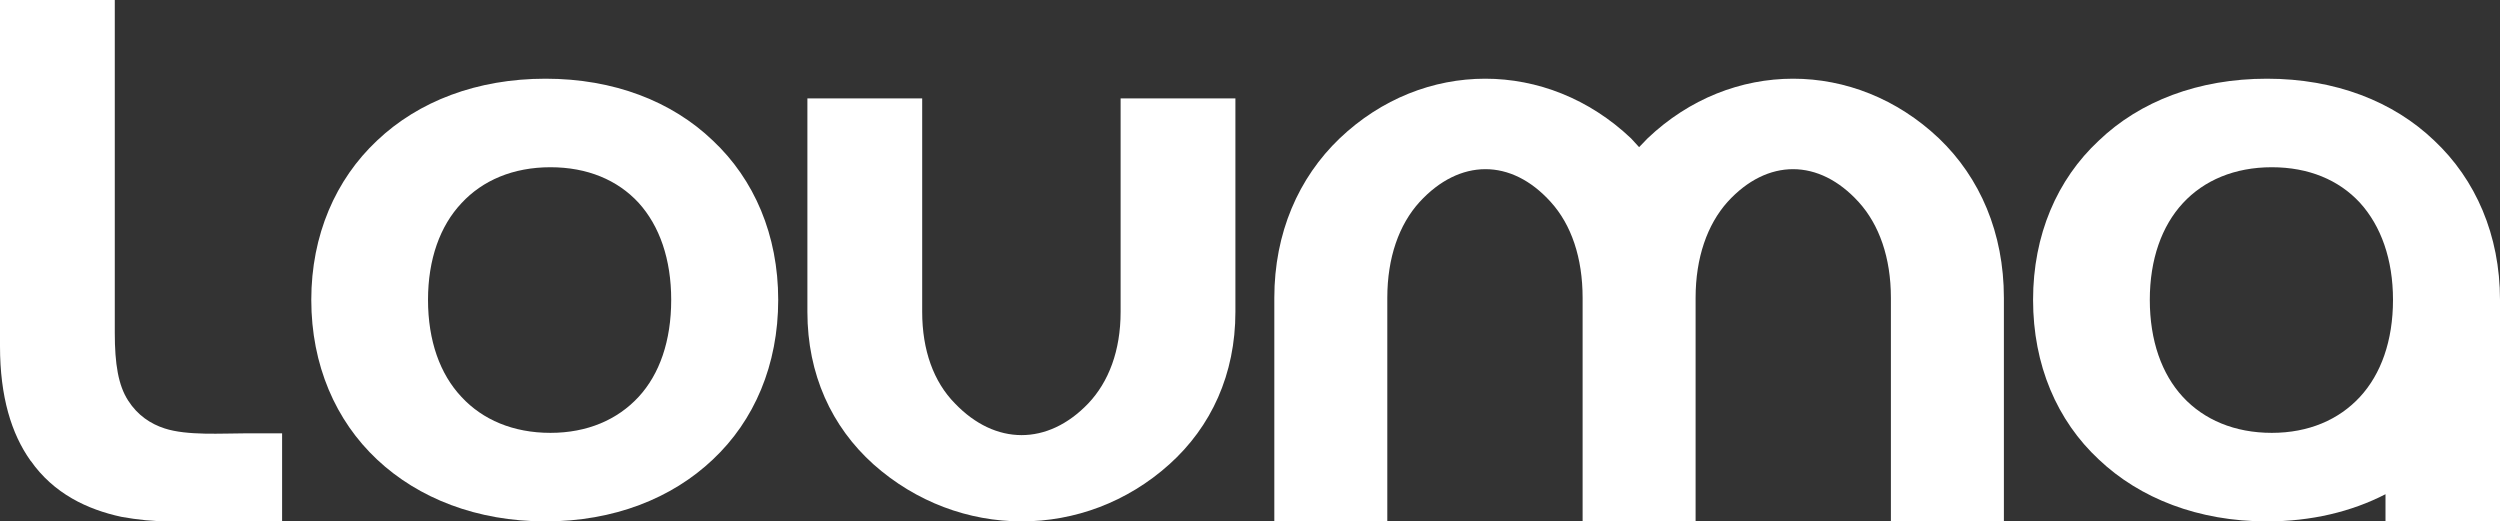
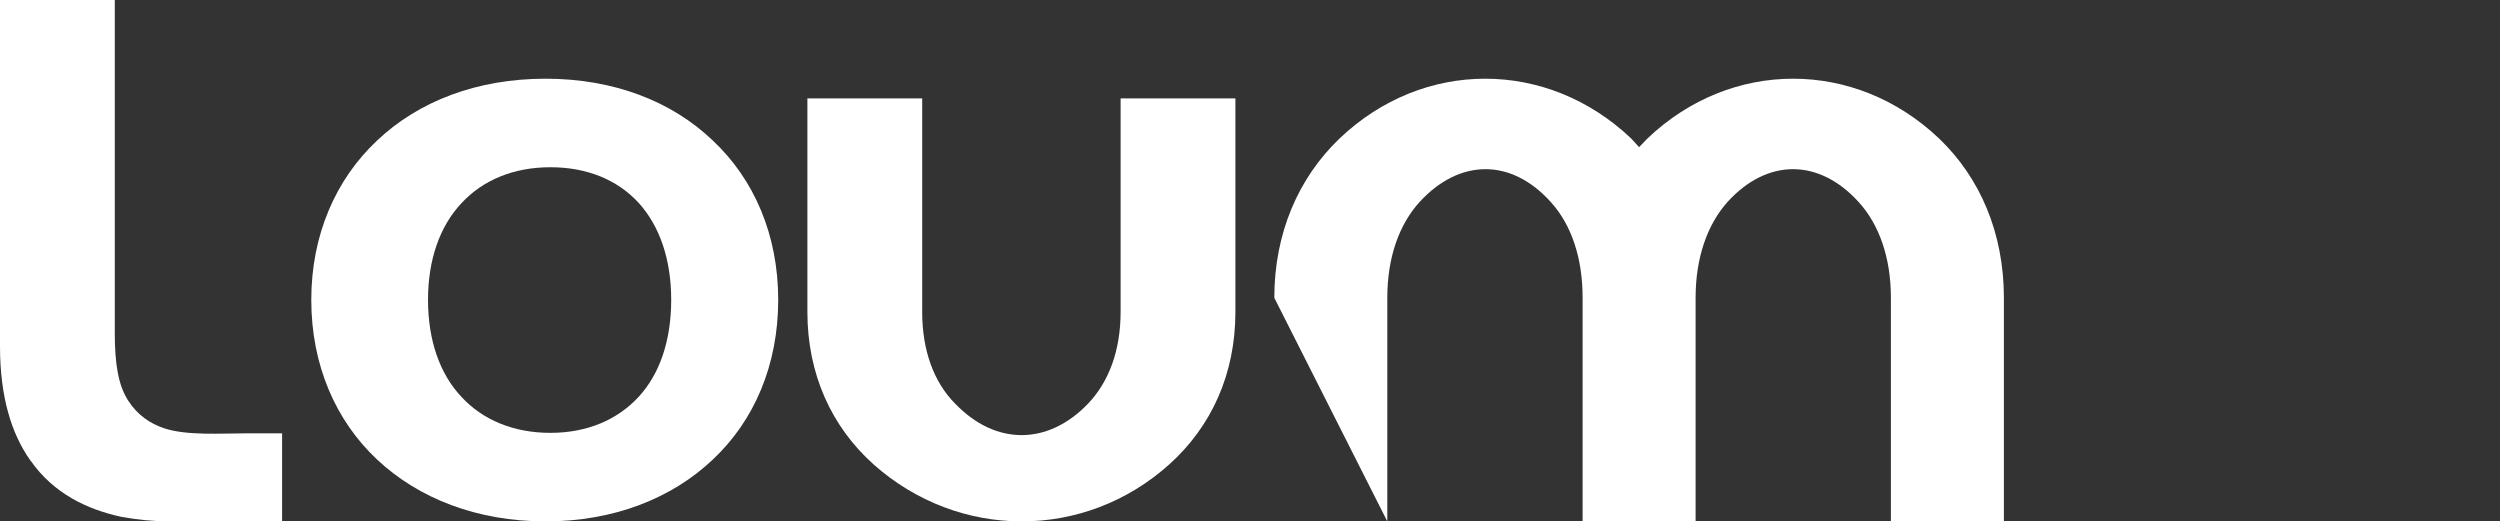
<svg xmlns="http://www.w3.org/2000/svg" width="374px" height="78px" viewBox="0 0 374 78" version="1.1">
  <rect x="0" y="0" width="374" height="78" fill="#333333" stroke="none" />
  <title>13.-Horizontal-Louma-Logo-(Rev-17062024)-RGB-Copy-2</title>
  <g id="Page-1" stroke="none" stroke-width="1" fill="none" fill-rule="evenodd">
    <g id="louma-text-light" transform="translate(-182, -30)" fill="#FFFFFF">
      <g id="13.-Horizontal-Louma-Logo-(Rev-17062024)-RGB-Copy-2" transform="translate(182, 30)">
        <path d="M56.408,21.029 C62.604,15.151 71.35,11.774 81.616,11.774 C91.82,11.774 100.506,15.151 106.641,21.029 C112.837,26.845 116.42,35.162 116.42,44.856 C116.42,54.611 112.837,62.929 106.641,68.745 C100.506,74.56 91.82,78 81.616,78 C71.35,78 62.604,74.56 56.408,68.745 C50.213,62.929 46.568,54.611 46.568,44.856 C46.568,35.162 50.213,26.845 56.408,21.029 Z M69.043,59.385 C72.198,62.796 76.777,64.755 82.346,64.755 C87.852,64.755 92.369,62.796 95.524,59.385 C98.68,55.974 100.412,50.983 100.412,44.855 C100.412,38.791 98.68,33.8 95.524,30.325 C92.369,26.914 87.852,25.019 82.346,25.019 C76.777,25.019 72.198,26.977 69.043,30.389 C65.825,33.8 64.031,38.791 64.031,44.855 C64.031,50.983 65.825,55.974 69.043,59.385 Z" id="Shape" fill-rule="nonzero" />
        <path d="M36.812,64.826 L42.202,64.826 L42.202,78 L36.812,78 C33.015,78 29.217,78 25.358,78 C22.969,78 20.581,77.755 18.192,77.326 C13.047,76.223 8.024,73.833 4.594,68.932 C4.533,68.932 4.533,68.87 4.533,68.87 C1.715,64.888 -2.84217094e-14,59.373 -2.84217094e-14,51.775 L-2.84217094e-14,15.747 L-2.84217094e-14,6.21724894e-15 L17.172,6.21724894e-15 L17.172,49.803 C17.172,54.46 17.702,57.658 19.172,59.925 C20.581,62.13 22.541,63.417 24.623,64.091 C27.992,65.194 33.198,64.826 36.812,64.826 Z" id="Path" />
        <path d="M130.661,69.453 C124.405,63.83 120.786,55.993 120.786,46.661 L120.786,14.717 L137.959,14.717 L137.959,46.661 C137.959,52.404 139.676,57.13 142.866,60.36 C148.876,66.641 156.727,66.701 162.799,60.36 C165.865,57.13 167.644,52.464 167.644,46.661 L167.644,14.717 L184.817,14.717 L184.817,46.661 C184.817,55.993 181.199,63.83 174.943,69.453 C162.247,80.879 143.418,80.819 130.661,69.453 Z" id="Path" />
-         <path d="M290.063,20.698 C296.22,26.585 299.782,34.851 299.782,44.558 L299.782,78 L282.879,78 C282.879,66.853 282.879,55.705 282.879,44.558 C282.879,38.546 281.129,33.599 278.05,30.217 C272.134,23.704 264.407,23.641 258.431,30.217 C255.412,33.599 253.662,38.546 253.662,44.558 L253.662,78 L236.759,78 C236.759,66.853 236.759,55.705 236.759,44.558 C236.759,38.546 235.068,33.599 231.99,30.217 C226.074,23.641 218.347,23.704 212.37,30.217 C209.292,33.599 207.541,38.546 207.541,44.558 C207.541,55.705 207.541,66.853 207.541,78 L190.638,78 L190.638,44.558 C190.638,34.851 194.26,26.585 200.418,20.698 C212.914,8.799 231.446,8.799 244.003,20.698 C244.425,21.136 244.788,21.574 245.21,22.013 C245.633,21.574 246.055,21.136 246.478,20.698 C258.974,8.799 277.507,8.799 290.063,20.698 Z" id="Path" />
-         <path d="M313.988,21.029 C320.123,15.151 328.869,11.774 339.135,11.774 C349.339,11.774 358.025,15.151 364.16,21.029 C370.356,26.845 374,35.162 374,44.856 L374,78 L356.871,78 L356.871,73.935 C351.769,76.562 345.755,78 339.135,78 C328.869,78 320.123,74.56 313.988,68.745 C307.732,62.929 304.148,54.611 304.148,44.856 C304.148,35.162 307.732,26.845 313.988,21.029 Z M326.561,59.385 C329.716,62.796 334.295,64.755 339.863,64.755 C345.37,64.755 349.887,62.796 353.042,59.385 C356.198,55.974 357.992,50.983 357.992,44.855 C357.992,38.791 356.198,33.8 353.042,30.325 C349.887,26.914 345.37,25.019 339.863,25.019 C334.295,25.019 329.716,26.977 326.561,30.389 C323.405,33.8 321.611,38.791 321.611,44.855 C321.611,50.983 323.405,55.974 326.561,59.385 Z" id="Shape" fill-rule="nonzero" />
+         <path d="M290.063,20.698 C296.22,26.585 299.782,34.851 299.782,44.558 L299.782,78 L282.879,78 C282.879,66.853 282.879,55.705 282.879,44.558 C282.879,38.546 281.129,33.599 278.05,30.217 C272.134,23.704 264.407,23.641 258.431,30.217 C255.412,33.599 253.662,38.546 253.662,44.558 L253.662,78 L236.759,78 C236.759,66.853 236.759,55.705 236.759,44.558 C236.759,38.546 235.068,33.599 231.99,30.217 C226.074,23.641 218.347,23.704 212.37,30.217 C209.292,33.599 207.541,38.546 207.541,44.558 C207.541,55.705 207.541,66.853 207.541,78 L190.638,44.558 C190.638,34.851 194.26,26.585 200.418,20.698 C212.914,8.799 231.446,8.799 244.003,20.698 C244.425,21.136 244.788,21.574 245.21,22.013 C245.633,21.574 246.055,21.136 246.478,20.698 C258.974,8.799 277.507,8.799 290.063,20.698 Z" id="Path" />
      </g>
    </g>
  </g>
</svg>